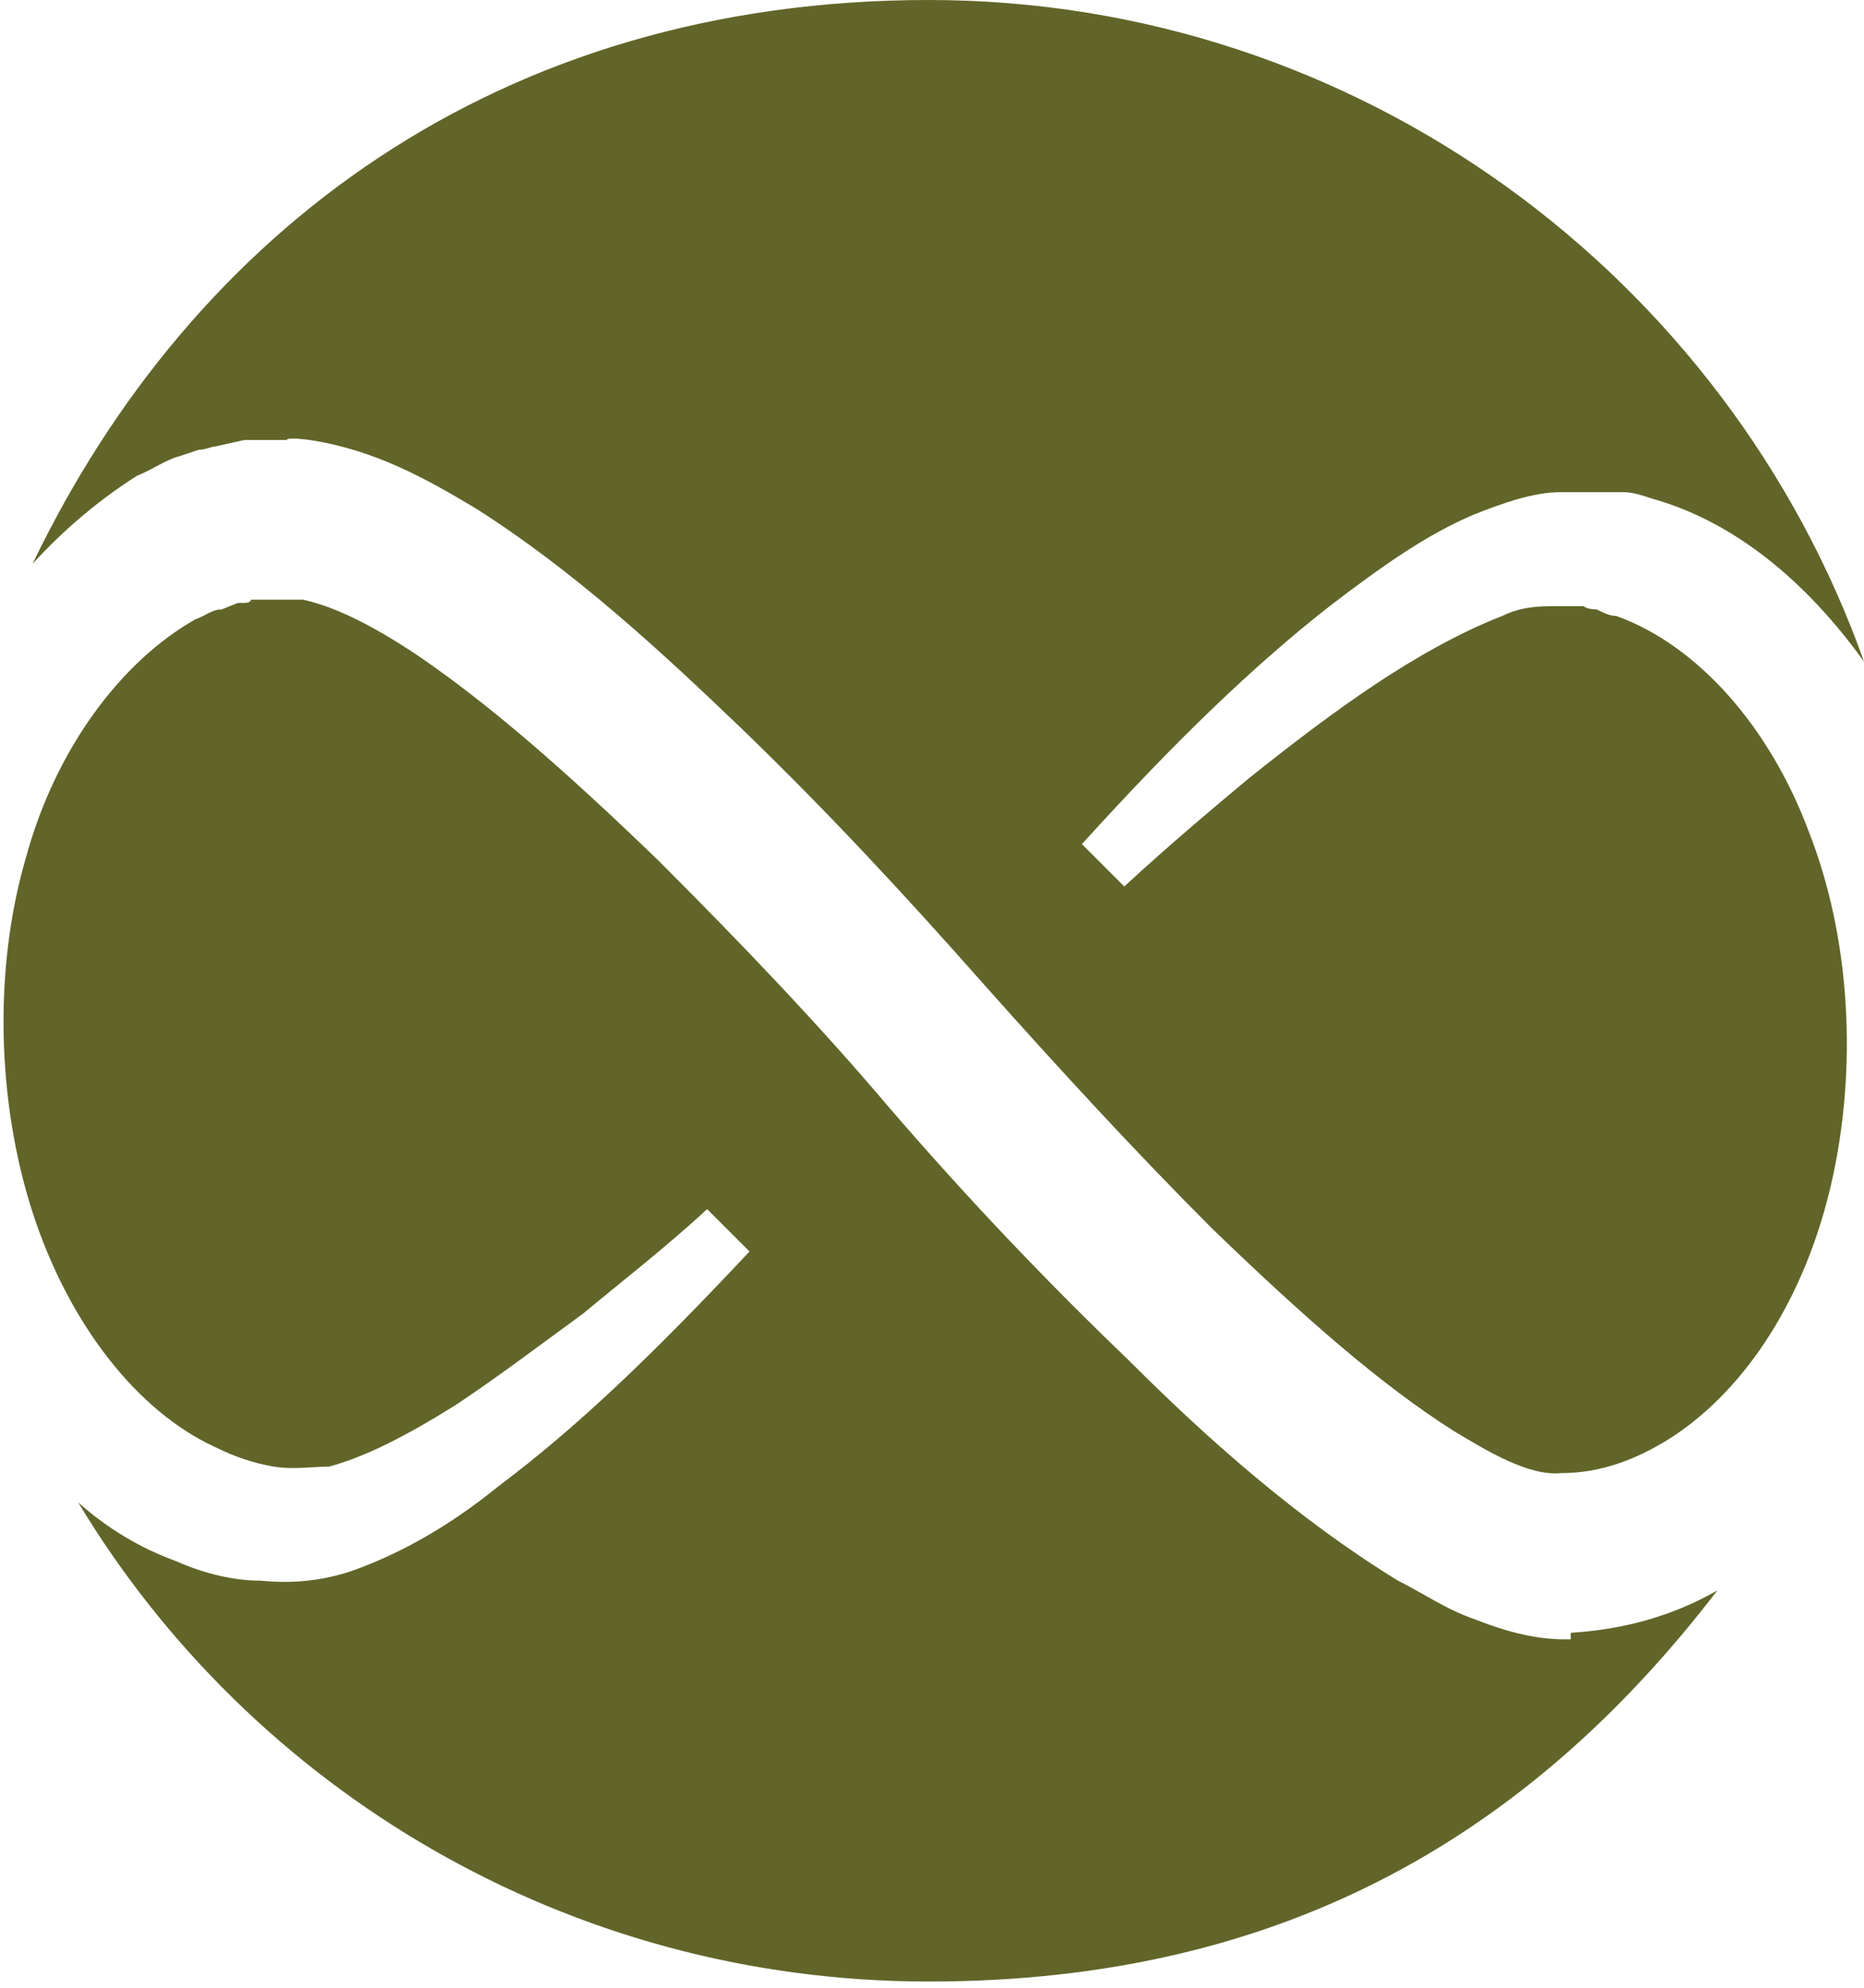
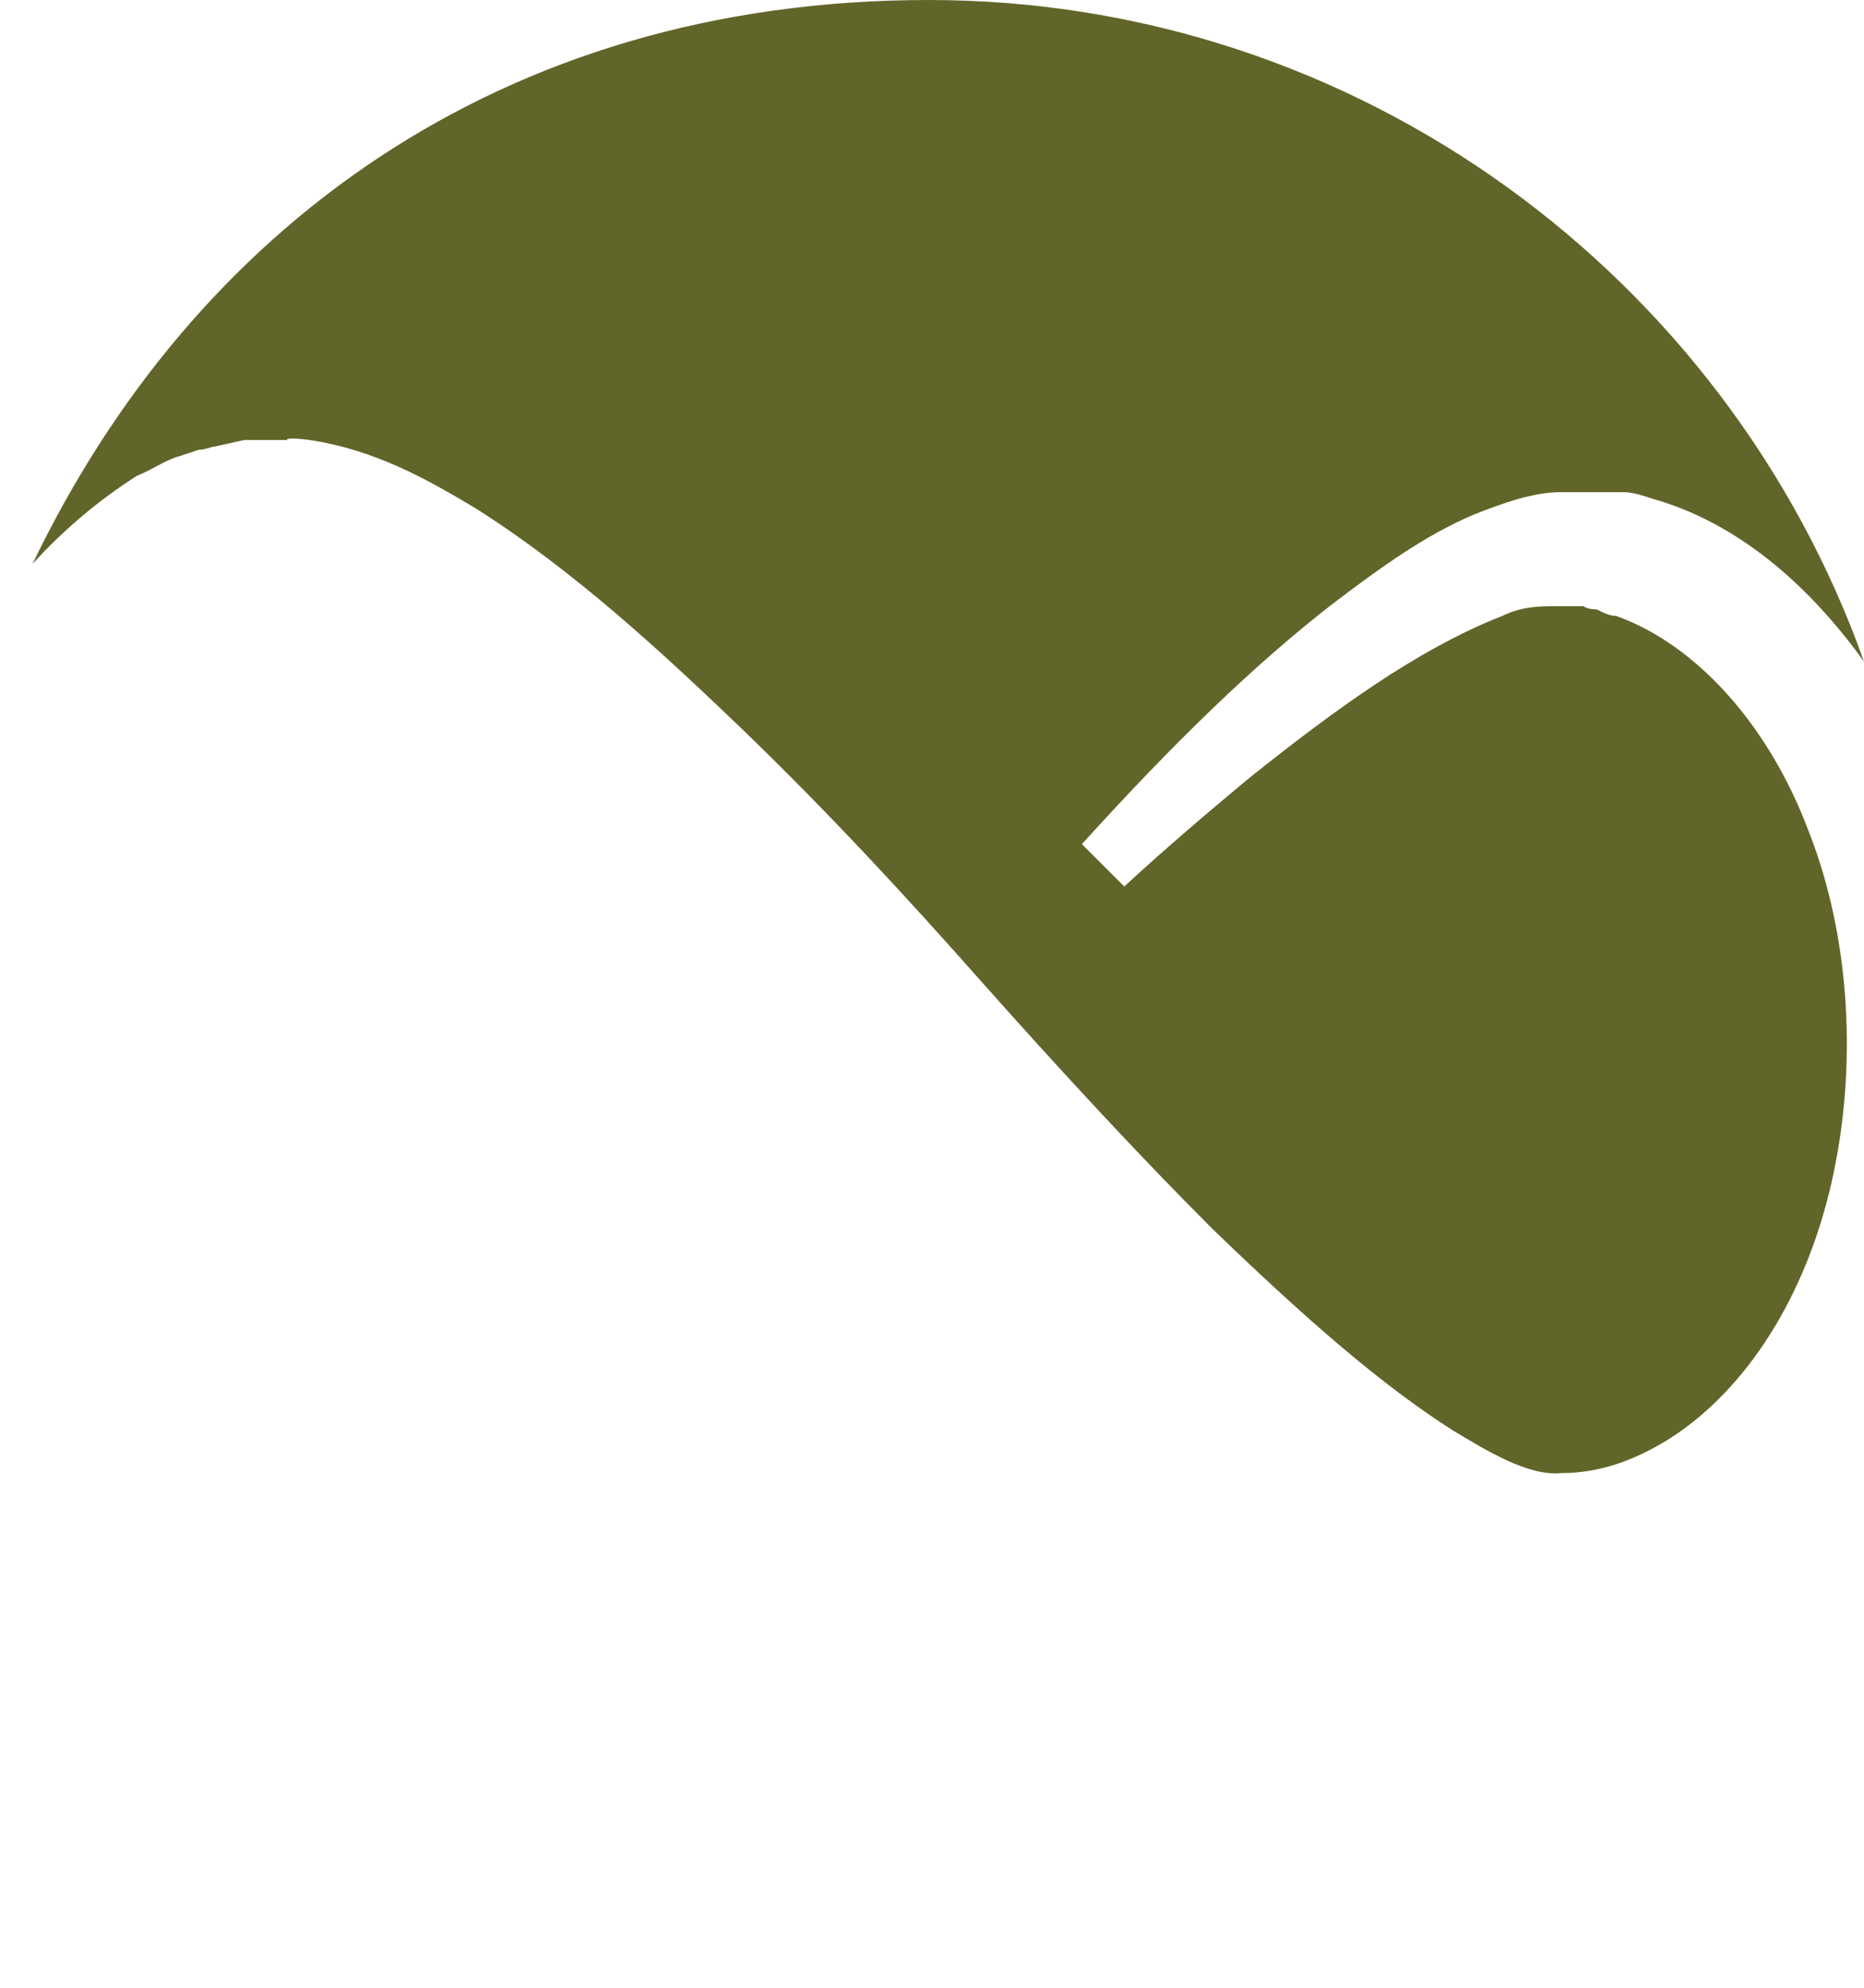
<svg xmlns="http://www.w3.org/2000/svg" viewBox="0 0 57.2 61" version="1.1">
  <defs>
    <style>
      .cls-1 {
        fill: #616529;
      }
    </style>
  </defs>
  <g>
    <g id="Layer_1">
      <g id="Layer_2">
        <g id="Layer_1-2">
          <g>
            <path d="M4.2,14.6c.5-.2.9-.5,1.3-.6l.6-.2c.2,0,.4-.1.5-.1l.9-.2h1.3c0-.1.7,0,.7,0,2,.3,3.6,1.2,5.1,2.1,3,1.9,5.7,4.4,8.1,6.7,2.7,2.6,5.1,5.2,7.4,7.8,2.4,2.7,4.8,5.3,7.1,7.6,2.9,2.8,5.2,4.8,7.4,6.2,1,.6,2.3,1.4,3.3,1.3,1.2,0,2.3-.4,3.4-1.1,2.3-1.5,4.1-4.3,4.9-7.8.8-3.5.6-7.5-.7-10.8-1.2-3.2-3.4-5.7-5.9-6.6-.2,0-.4-.1-.6-.2,0,0-.3,0-.4-.1h-.9c-.4,0-1,0-1.6.3-1.3.5-2.7,1.3-3.9,2.1-1.2.8-2.4,1.7-3.9,2.9-1.2,1-2.5,2.1-3.8,3.3l-1.3-1.3c2.9-3.2,5.3-5.5,7.6-7.3,1.7-1.3,3-2.2,4.4-2.8,1-.4,1.9-.7,2.7-.7h1.9c.3,0,.6.1.9.2,2.5.7,4.7,2.5,6.5,5C53,8.5,41.7,0,28.5,0S5.9,7.1,1,17.3c1-1.1,2.1-2,3.2-2.7h0Z" class="cls-1" />
-             <path d="M48.3,50.3h-.3c-.8,0-1.7-.2-2.7-.6-.9-.3-1.6-.8-2.4-1.2-3.1-1.9-5.9-4.4-8.2-6.7-2.5-2.4-4.9-4.9-7.4-7.8-2.2-2.6-4.6-5.1-7.1-7.6-2.9-2.8-5.2-4.8-7.4-6.3-1.5-1-2.6-1.5-3.5-1.7h-1.6s0,.1-.2.1h-.2l-.5.2c-.3,0-.5.2-.8.3h0c-2.3,1.3-4.3,4-5.2,7.3-1,3.4-.9,7.5.2,10.9,1.1,3.4,3.2,6.1,5.6,7.2.6.3,1.2.5,1.8.6s1.2,0,1.7,0c1.1-.3,2.3-.9,3.9-1.9,1.2-.8,2.4-1.7,3.9-2.8,1.2-1,2.5-2,3.8-3.2l1.3,1.3c-3,3.2-5.3,5.4-7.7,7.2-1.6,1.3-3.1,2.1-4.5,2.6-.9.3-1.8.4-2.8.3-.8,0-1.7-.2-2.6-.6-1.1-.4-2.1-1-3-1.8,5.3,8.8,15,14.7,26.1,14.7s18.6-4.7,24.2-12c-1.4.8-2.9,1.2-4.5,1.3h0v.2Z" class="cls-1" />
          </g>
        </g>
      </g>
    </g>
  </g>
</svg>